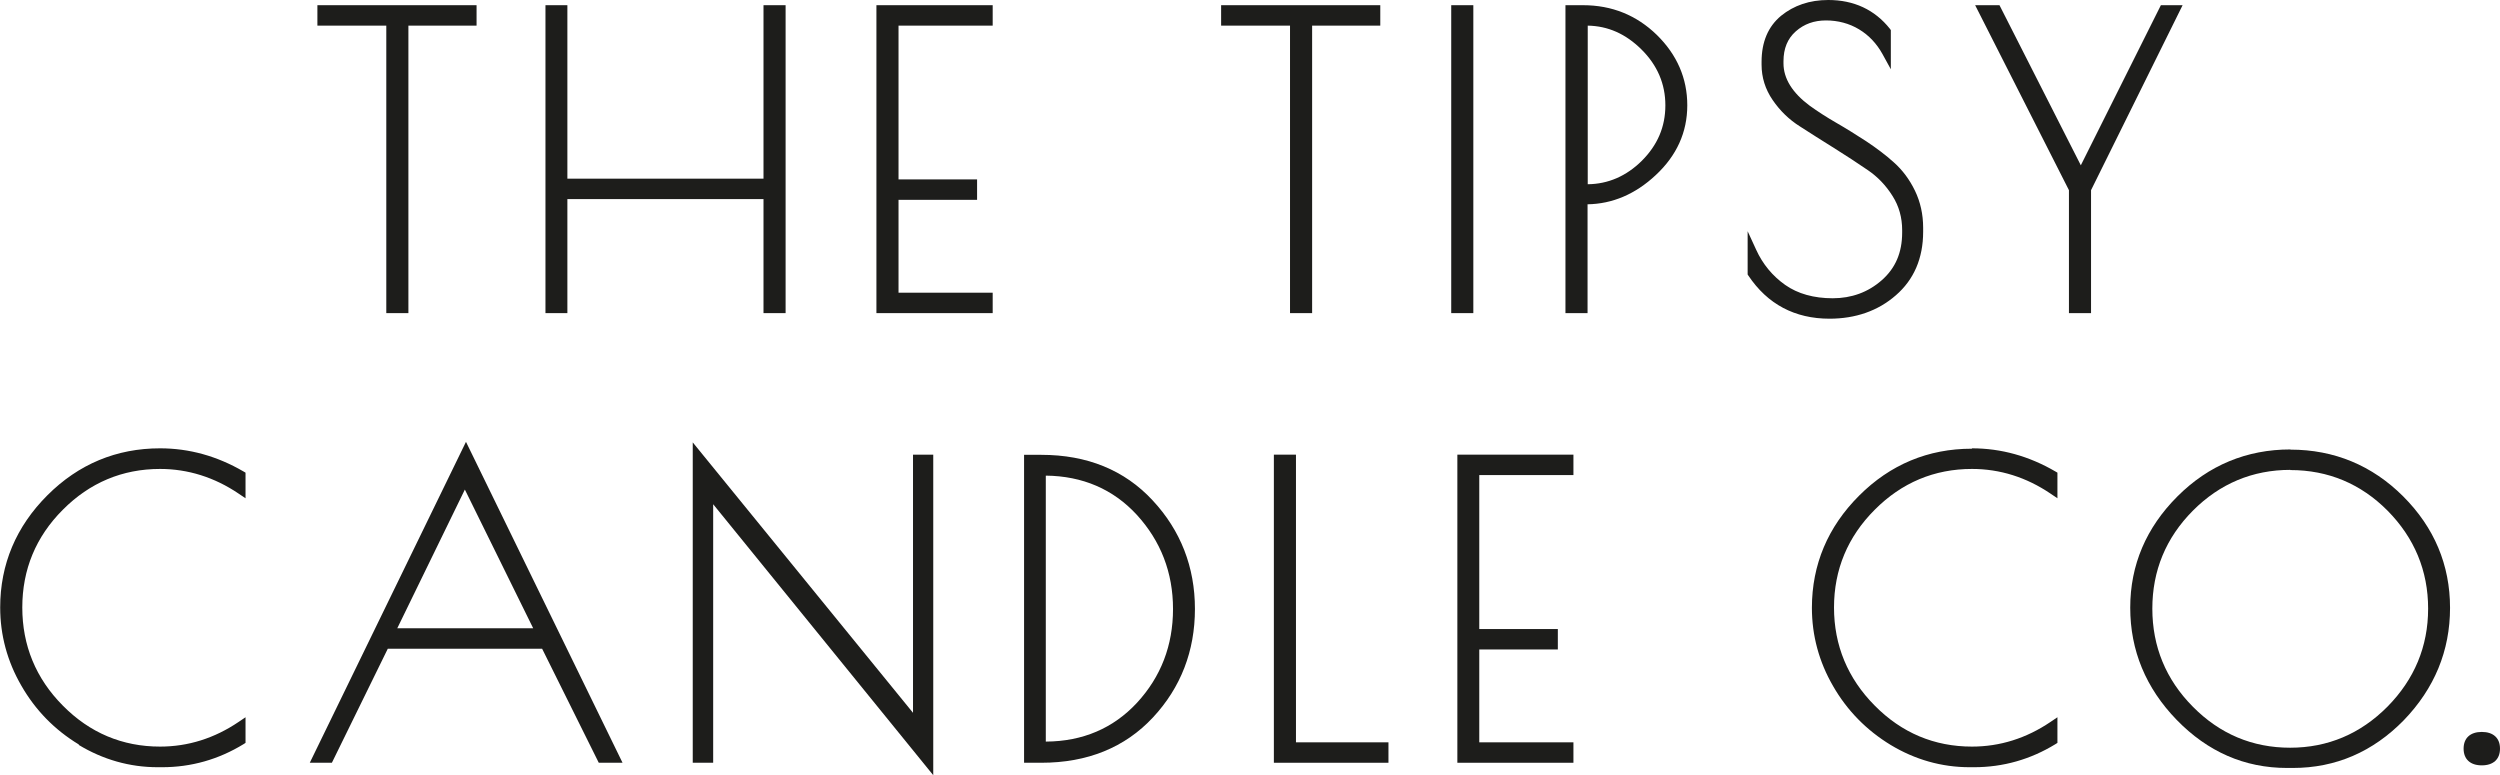
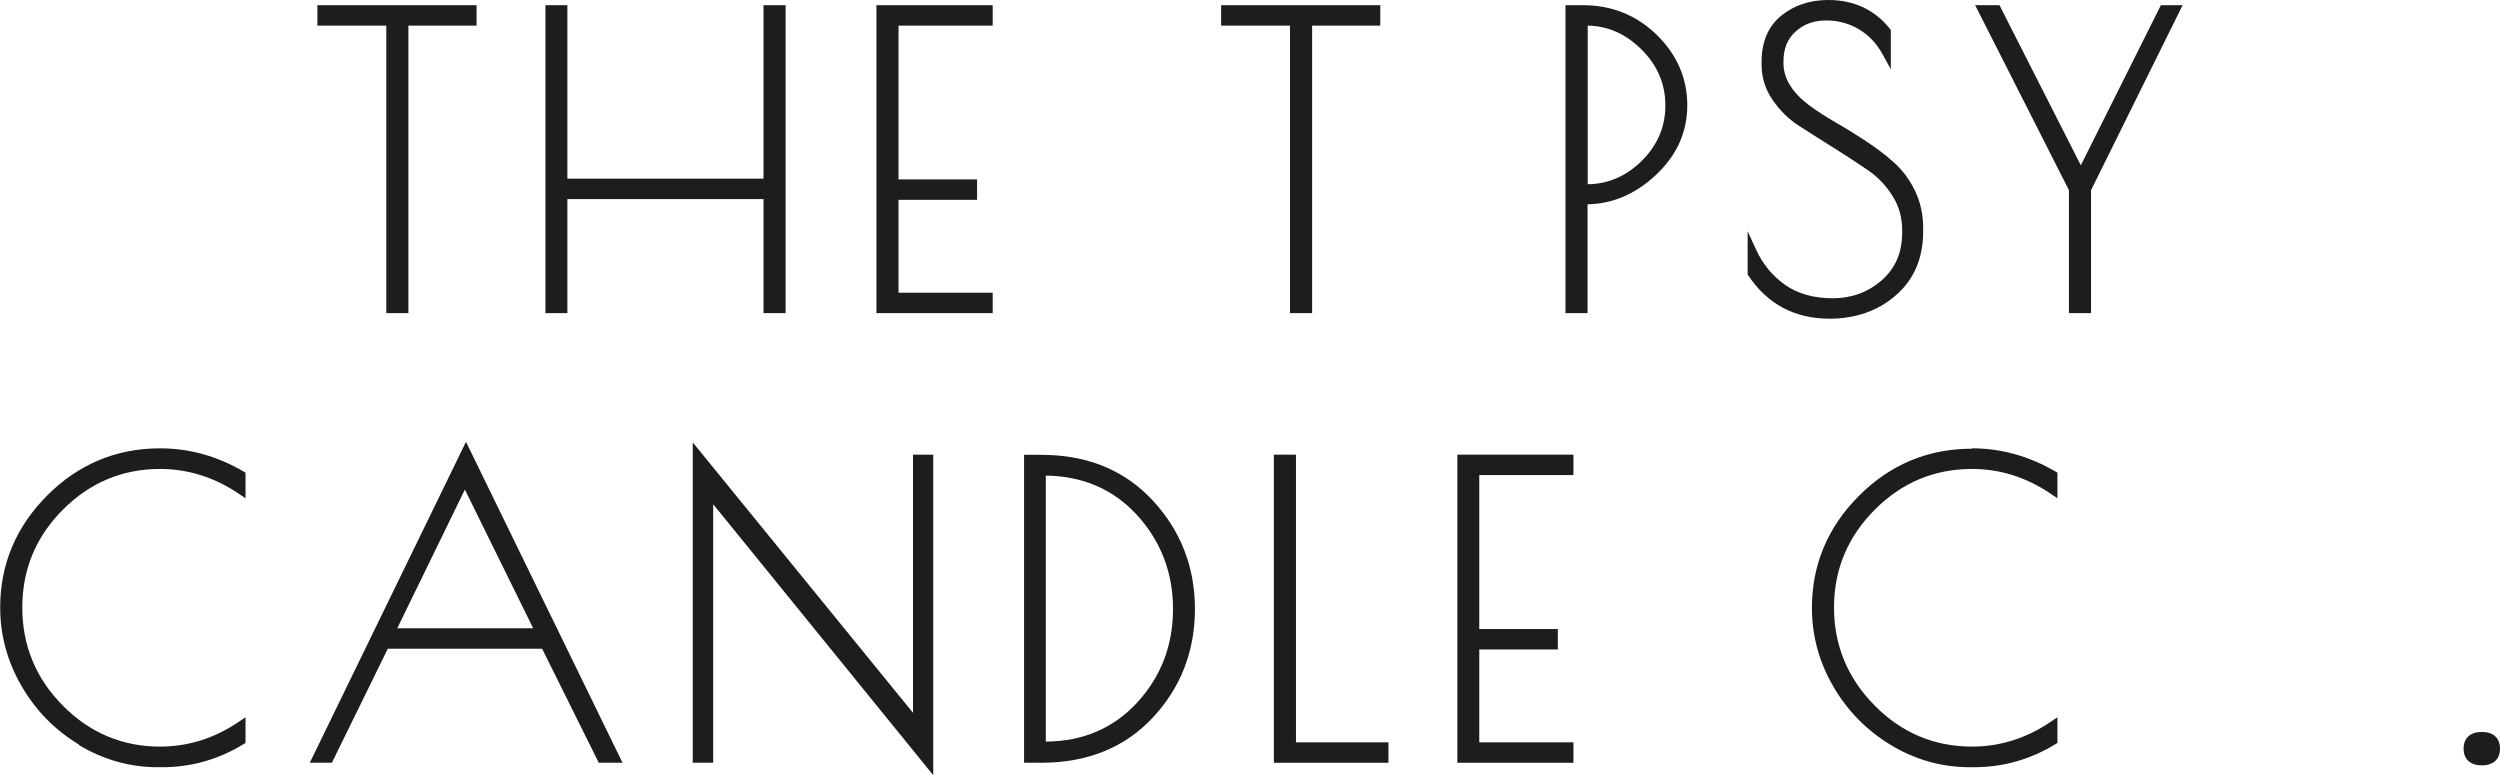
<svg xmlns="http://www.w3.org/2000/svg" viewBox="0 0 134.61 41.74" data-sanitized-data-name="Layer 2" data-name="Layer 2" id="Layer_2">
  <defs>
    <style>
      .cls-1 {
        fill: #1d1d1b;
        stroke-width: 0px;
      }
    </style>
  </defs>
  <g data-sanitized-data-name="Layer 1" data-name="Layer 1" id="Layer_1-2">
    <g>
      <polygon points="17.09 1.38 20.8 1.38 20.8 16.86 21.99 16.86 21.99 1.38 25.66 1.38 25.66 .28 17.09 .28 17.09 1.38" class="cls-1" />
      <polygon points="41.11 9.62 30.55 9.62 30.55 .28 29.37 .28 29.37 16.86 30.55 16.86 30.55 10.72 41.11 10.72 41.11 16.86 42.3 16.86 42.3 .28 41.11 .28 41.11 9.62" class="cls-1" />
      <polygon points="53.45 15.76 48.38 15.76 48.38 10.76 52.61 10.76 52.61 9.66 48.38 9.66 48.38 1.38 53.45 1.38 53.45 .28 47.19 .28 47.19 16.86 53.45 16.86 53.45 15.76" class="cls-1" />
      <polygon points="69.46 16.86 70.65 16.86 70.65 1.38 74.32 1.38 74.32 .28 65.75 .28 65.75 1.38 69.46 1.38 69.46 16.86" class="cls-1" />
-       <rect height="16.58" width="1.19" y=".28" x="78.14" class="cls-1" />
      <path d="M85.48,11c1.33-.02,2.57-.54,3.67-1.57,1.13-1.05,1.7-2.31,1.7-3.76s-.55-2.72-1.64-3.79c-1.09-1.06-2.42-1.6-3.97-1.6h-.95v16.58h1.19v-5.86ZM89.67,5.67c0,1.16-.42,2.14-1.27,2.99-.83.82-1.81,1.25-2.91,1.26V1.38c1.09.02,2.04.44,2.89,1.28.86.85,1.29,1.86,1.29,3.01Z" class="cls-1" />
      <path d="M98.5,17.16c1.41,0,2.62-.42,3.58-1.26.97-.84,1.47-1.99,1.47-3.42v-.22c0-.72-.15-1.39-.44-1.99-.29-.6-.67-1.11-1.13-1.52-.44-.4-.95-.78-1.49-1.14-.54-.35-1.08-.69-1.62-1-.52-.3-1-.61-1.43-.92-.93-.69-1.41-1.46-1.41-2.28v-.11c0-.69.22-1.22.66-1.61.45-.4.99-.59,1.63-.59s1.25.16,1.78.48c.53.32.95.77,1.26,1.33l.45.82V1.62l-.05-.07c-.82-1.03-1.94-1.55-3.32-1.55-1,0-1.85.29-2.54.85-.7.58-1.05,1.41-1.05,2.48v.15c0,.69.2,1.33.6,1.91.39.57.88,1.05,1.47,1.42.56.36,1.17.75,1.83,1.16.66.41,1.26.81,1.82,1.19.53.36.98.83,1.33,1.39.35.55.52,1.17.52,1.84v.13c0,1.08-.36,1.92-1.1,2.57-.74.65-1.63.97-2.64.97s-1.88-.24-2.56-.72c-.68-.48-1.21-1.12-1.56-1.89l-.46-1v2.33l.04.06c1.03,1.54,2.5,2.32,4.37,2.32Z" class="cls-1" />
      <polygon points="111.4 16.86 112.59 16.86 112.59 10.24 117.52 .28 116.35 .28 112.04 8.9 107.66 .28 106.35 .28 111.4 10.24 111.4 16.86" class="cls-1" />
      <path d="M4.24,40.11c1.31.79,2.74,1.2,4.25,1.2h.24c1.57,0,3.04-.42,4.38-1.24l.11-.07v-1.38l-.37.25c-1.3.88-2.72,1.33-4.23,1.33-2.03,0-3.79-.74-5.24-2.21-1.45-1.46-2.18-3.24-2.18-5.28s.73-3.81,2.18-5.26c1.45-1.46,3.21-2.2,5.24-2.2,1.5,0,2.93.45,4.23,1.33l.37.25v-1.38l-.12-.07c-1.41-.82-2.91-1.24-4.48-1.24-2.35,0-4.39.85-6.07,2.53-1.68,1.68-2.54,3.71-2.54,6.04,0,1.48.38,2.9,1.14,4.21.75,1.31,1.79,2.38,3.1,3.17Z" class="cls-1" />
      <path d="M33.52,41.07l-8.43-17.28-8.41,17.28h1.19l3.01-6.14h8.31l3.05,6.14h1.28ZM28.7,33.83h-7.31l3.64-7.47,3.68,7.47Z" class="cls-1" />
      <polygon points="38.4 27.15 50.25 41.74 50.25 24.48 49.16 24.48 49.16 38.38 37.3 23.82 37.3 41.07 38.4 41.07 38.4 27.15" class="cls-1" />
      <path d="M62.08,38.63c1.5-1.61,2.26-3.58,2.26-5.84s-.77-4.23-2.28-5.85c-1.51-1.63-3.53-2.45-5.99-2.45h-.93v16.58h.93c2.48,0,4.5-.82,6.01-2.44ZM56.31,39.93v-14.32c1.98.02,3.63.73,4.9,2.11,1.29,1.41,1.95,3.11,1.95,5.07s-.65,3.65-1.94,5.05c-1.27,1.37-2.92,2.08-4.9,2.09Z" class="cls-1" />
      <polygon points="74.76 39.97 69.78 39.97 69.78 24.48 68.59 24.48 68.59 41.07 74.76 41.07 74.76 39.97" class="cls-1" />
      <polygon points="84.72 39.97 79.65 39.97 79.65 34.97 83.88 34.97 83.88 33.87 79.65 33.87 79.65 25.58 84.72 25.58 84.72 24.48 78.47 24.48 78.47 41.07 84.72 41.07 84.72 39.97" class="cls-1" />
-       <path d="M106.17,24.16c-2.35,0-4.39.85-6.07,2.53-1.68,1.68-2.54,3.71-2.54,6.04,0,1.48.38,2.9,1.14,4.21.75,1.31,1.8,2.38,3.1,3.17,1.31.79,2.74,1.2,4.25,1.2h.24c1.57,0,3.04-.42,4.38-1.24l.11-.07v-1.38l-.37.25c-1.3.88-2.72,1.33-4.23,1.33-2.03,0-3.79-.74-5.24-2.21-1.45-1.46-2.19-3.24-2.19-5.28s.74-3.81,2.19-5.26c1.45-1.46,3.21-2.2,5.24-2.2,1.51,0,2.93.45,4.23,1.33l.37.25v-1.38l-.12-.07c-1.41-.82-2.91-1.24-4.48-1.24Z" class="cls-1" />
-       <path d="M123.33,24.2c-2.36,0-4.41.85-6.09,2.53-1.68,1.68-2.54,3.69-2.54,5.99s.84,4.33,2.5,6.04c1.67,1.72,3.66,2.59,5.94,2.59h.32c2.3,0,4.31-.87,5.97-2.57,1.65-1.71,2.49-3.74,2.49-6.05s-.85-4.33-2.52-6c-1.67-1.67-3.72-2.52-6.07-2.52ZM123.32,25.31c2.04,0,3.8.74,5.24,2.19,1.44,1.46,2.18,3.23,2.18,5.27s-.74,3.81-2.19,5.28c-1.45,1.46-3.21,2.21-5.24,2.21s-3.79-.74-5.24-2.21c-1.45-1.46-2.18-3.24-2.18-5.28s.73-3.81,2.18-5.27c1.45-1.46,3.22-2.2,5.25-2.2Z" class="cls-1" />
+       <path d="M106.17,24.16c-2.35,0-4.39.85-6.07,2.53-1.68,1.68-2.54,3.71-2.54,6.04,0,1.48.38,2.9,1.14,4.21.75,1.31,1.8,2.38,3.1,3.17,1.31.79,2.74,1.2,4.25,1.2h.24c1.57,0,3.04-.42,4.38-1.24l.11-.07v-1.38l-.37.25c-1.3.88-2.72,1.33-4.23,1.33-2.03,0-3.79-.74-5.24-2.21-1.45-1.46-2.19-3.24-2.19-5.28s.74-3.81,2.19-5.26c1.45-1.46,3.21-2.2,5.24-2.2,1.51,0,2.93.45,4.23,1.33l.37.25v-1.38l-.12-.07c-1.41-.82-2.91-1.24-4.48-1.24" class="cls-1" />
      <path d="M133.63,39.41c-.62,0-.98.33-.98.9s.36.9.98.9.98-.33.98-.9-.36-.9-.98-.9Z" class="cls-1" />
    </g>
  </g>
</svg>